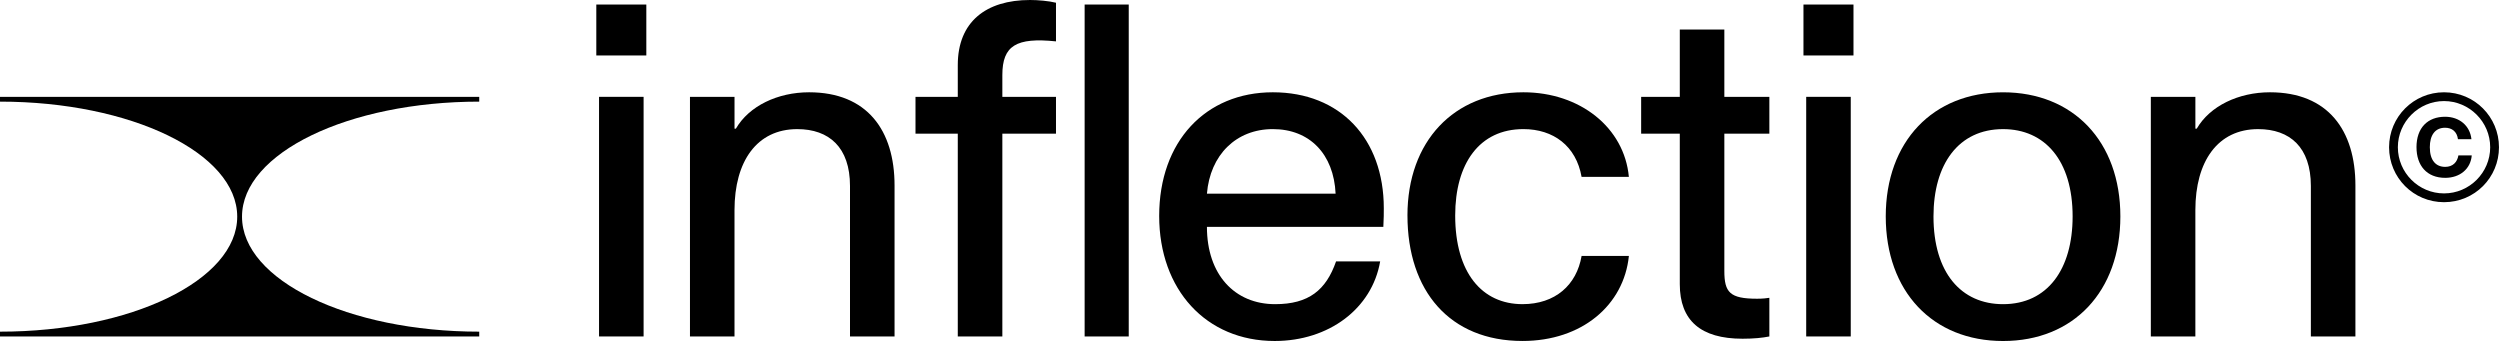
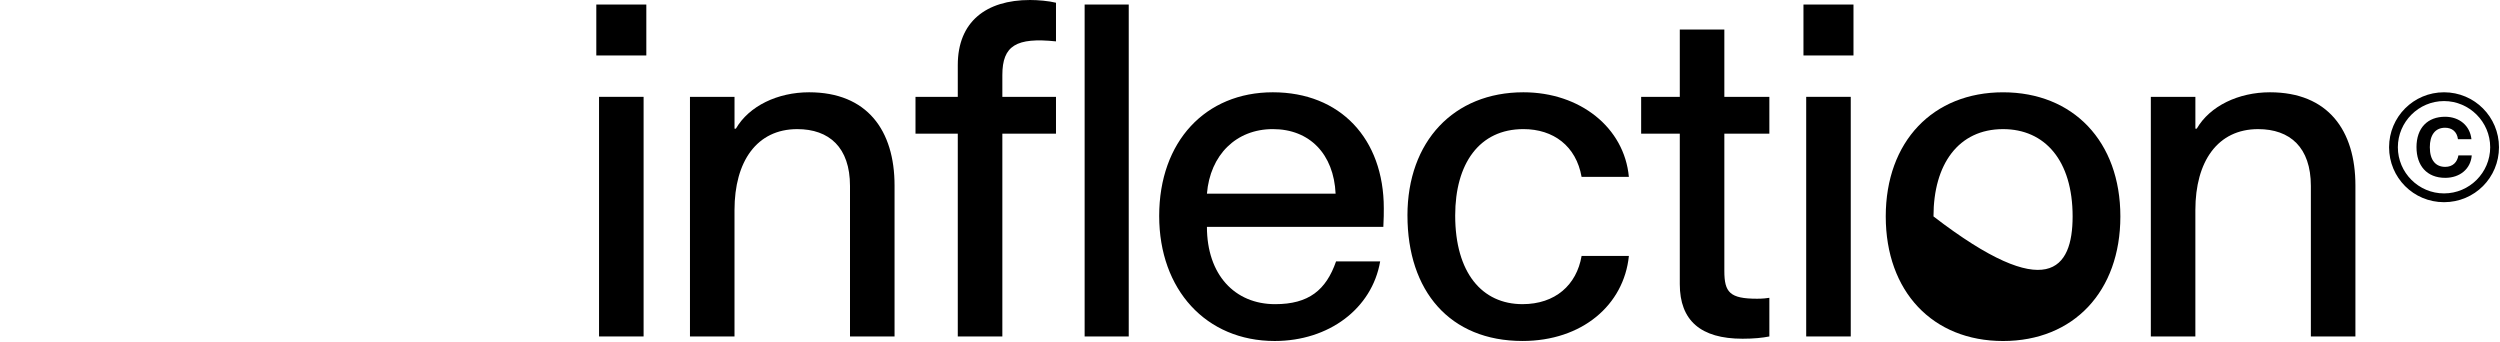
<svg xmlns="http://www.w3.org/2000/svg" width="1565" height="214" viewBox="0 0 1565 214" fill="none">
  <path d="M373.29 34.72V2.84H404.6V34.72H373.29ZM375 210.62V60.62H402.89V210.62H375Z" fill="black" />
  <path d="M431.92 210.62V60.62H459.81V80.54H460.66C468.92 66.31 486.85 57.77 506.48 57.77C542.91 57.77 559.99 81.68 559.99 116.12V210.62H532.1V116.41C532.1 92.22 519.01 80.83 499.08 80.83C473.75 80.83 459.8 101.04 459.8 131.49V210.62H431.91H431.92Z" fill="black" />
  <path d="M599.57 210.62V83.68H573.1V60.62H599.57V40.7C599.57 13.66 617.22 0 644.83 0C649.67 0 656.5 0.57 661.05 1.71V25.9C636.29 23.34 627.47 28.46 627.47 46.96V60.62H661.05V83.68H627.47V210.62H599.57ZM678.98 210.62V2.84H706.59V210.62H678.98Z" fill="black" />
  <path d="M725.65 135.19C725.65 88.51 754.68 57.77 796.81 57.77C838.94 57.77 866.26 86.8 866.26 130.35C866.26 133.2 866.26 136.9 865.97 142.02H755.54C755.54 171.91 772.9 190.41 798.23 190.41C819.29 190.41 830.11 181.59 836.37 163.65H863.98C858.86 193.25 831.82 213.46 797.95 213.46C754.97 213.46 725.65 181.3 725.65 135.19ZM836.09 121.24C834.95 96.48 819.87 80.82 796.81 80.82C773.75 80.82 757.53 97.04 755.54 121.24H836.09Z" fill="black" />
  <path d="M881.06 134.91C881.06 88.51 910.09 57.77 953.64 57.77C989.22 57.77 1016.83 79.97 1019.67 110.71H990.07C986.65 91.36 972.42 80.82 953.64 80.82C926.03 80.82 910.95 102.45 910.95 134.9C910.95 170.76 927.74 190.4 953.08 190.4C973.57 190.4 986.95 178.45 990.08 160.23H1019.68C1016.55 190.97 990.36 213.45 953.08 213.45C907.54 213.45 881.07 182.14 881.07 134.89L881.06 134.91Z" fill="black" />
  <path d="M1051.55 177.89V83.68H1027.36V60.62H1051.55V18.5H1079.44V60.62H1107.62V83.68H1079.44V169.64C1079.44 183.02 1082.86 187 1099.94 187C1103.07 187 1106.2 186.71 1107.62 186.43V210.62C1103.35 211.47 1097.94 212.04 1090.83 212.04C1064.64 212.04 1051.55 200.66 1051.55 177.88V177.89Z" fill="black" />
  <path d="M1128.97 34.72V2.84H1160.28V34.72H1128.97ZM1130.68 210.62V60.62H1158.57V210.62H1130.68Z" fill="black" />
-   <path d="M1180.48 135.48C1180.48 88.52 1210.08 57.78 1253.92 57.78C1297.76 57.78 1327.35 88.52 1327.35 135.48C1327.35 182.44 1298.03 213.47 1253.92 213.47C1209.81 213.47 1180.48 182.45 1180.48 135.48ZM1297.46 135.48C1297.46 100.47 1280.1 80.83 1253.91 80.83C1226.02 80.83 1210.36 102.75 1210.36 135.48C1210.36 170.77 1227.72 190.41 1253.91 190.41C1281.8 190.41 1297.46 168.49 1297.46 135.48Z" fill="black" />
+   <path d="M1180.48 135.48C1180.48 88.52 1210.08 57.78 1253.92 57.78C1297.76 57.78 1327.35 88.52 1327.35 135.48C1327.35 182.44 1298.03 213.47 1253.92 213.47C1209.81 213.47 1180.48 182.45 1180.48 135.48ZM1297.46 135.48C1297.46 100.47 1280.1 80.83 1253.91 80.83C1226.02 80.83 1210.36 102.75 1210.36 135.48C1281.8 190.41 1297.46 168.49 1297.46 135.48Z" fill="black" />
  <path d="M1346.42 210.62V60.62H1374.31V80.54H1375.16C1383.42 66.31 1401.35 57.77 1420.98 57.77C1457.41 57.77 1474.49 81.68 1474.49 116.12V210.62H1446.6V116.41C1446.6 92.22 1433.51 80.83 1413.58 80.83C1388.25 80.83 1374.3 101.04 1374.3 131.49V210.62H1346.41H1346.42Z" fill="black" />
  <path d="M1495.56 92.17C1495.56 73.18 1510.88 57.77 1529.96 57.77C1549.04 57.77 1564.36 73.18 1564.36 92.17C1564.36 111.16 1549.13 126.57 1529.96 126.57C1510.79 126.57 1495.56 111.16 1495.56 92.17ZM1558.86 92.17C1558.86 76.3 1545.83 63.27 1529.96 63.27C1514.09 63.27 1501.06 76.3 1501.06 92.17C1501.06 108.04 1514 121.07 1529.96 121.07C1545.92 121.07 1558.86 108.04 1558.86 92.17ZM1512.72 92.17C1512.72 79.97 1519.78 73.09 1530.61 73.09C1539.6 73.09 1546.21 78.69 1547.12 87.13H1538.68C1538.04 82.27 1534.83 79.97 1530.61 79.97C1524.19 79.97 1521.07 84.83 1521.07 92.17C1521.07 100.52 1524.92 104.46 1530.7 104.46C1535.47 104.46 1538.22 101.52 1538.96 97.3H1547.31C1546.67 105.65 1539.97 111.33 1530.71 111.33C1519.15 111.33 1512.73 103.62 1512.73 92.16L1512.72 92.17Z" fill="black" />
-   <path d="M300 63.62V60.62H0V63.62C82.01 63.62 148.5 95.86 148.5 135.62C148.5 175.38 82.01 207.62 0 207.62V210.62H300V207.62C217.99 207.62 151.5 175.38 151.5 135.62C151.5 95.86 217.99 63.62 300 63.62Z" fill="black" />
</svg>